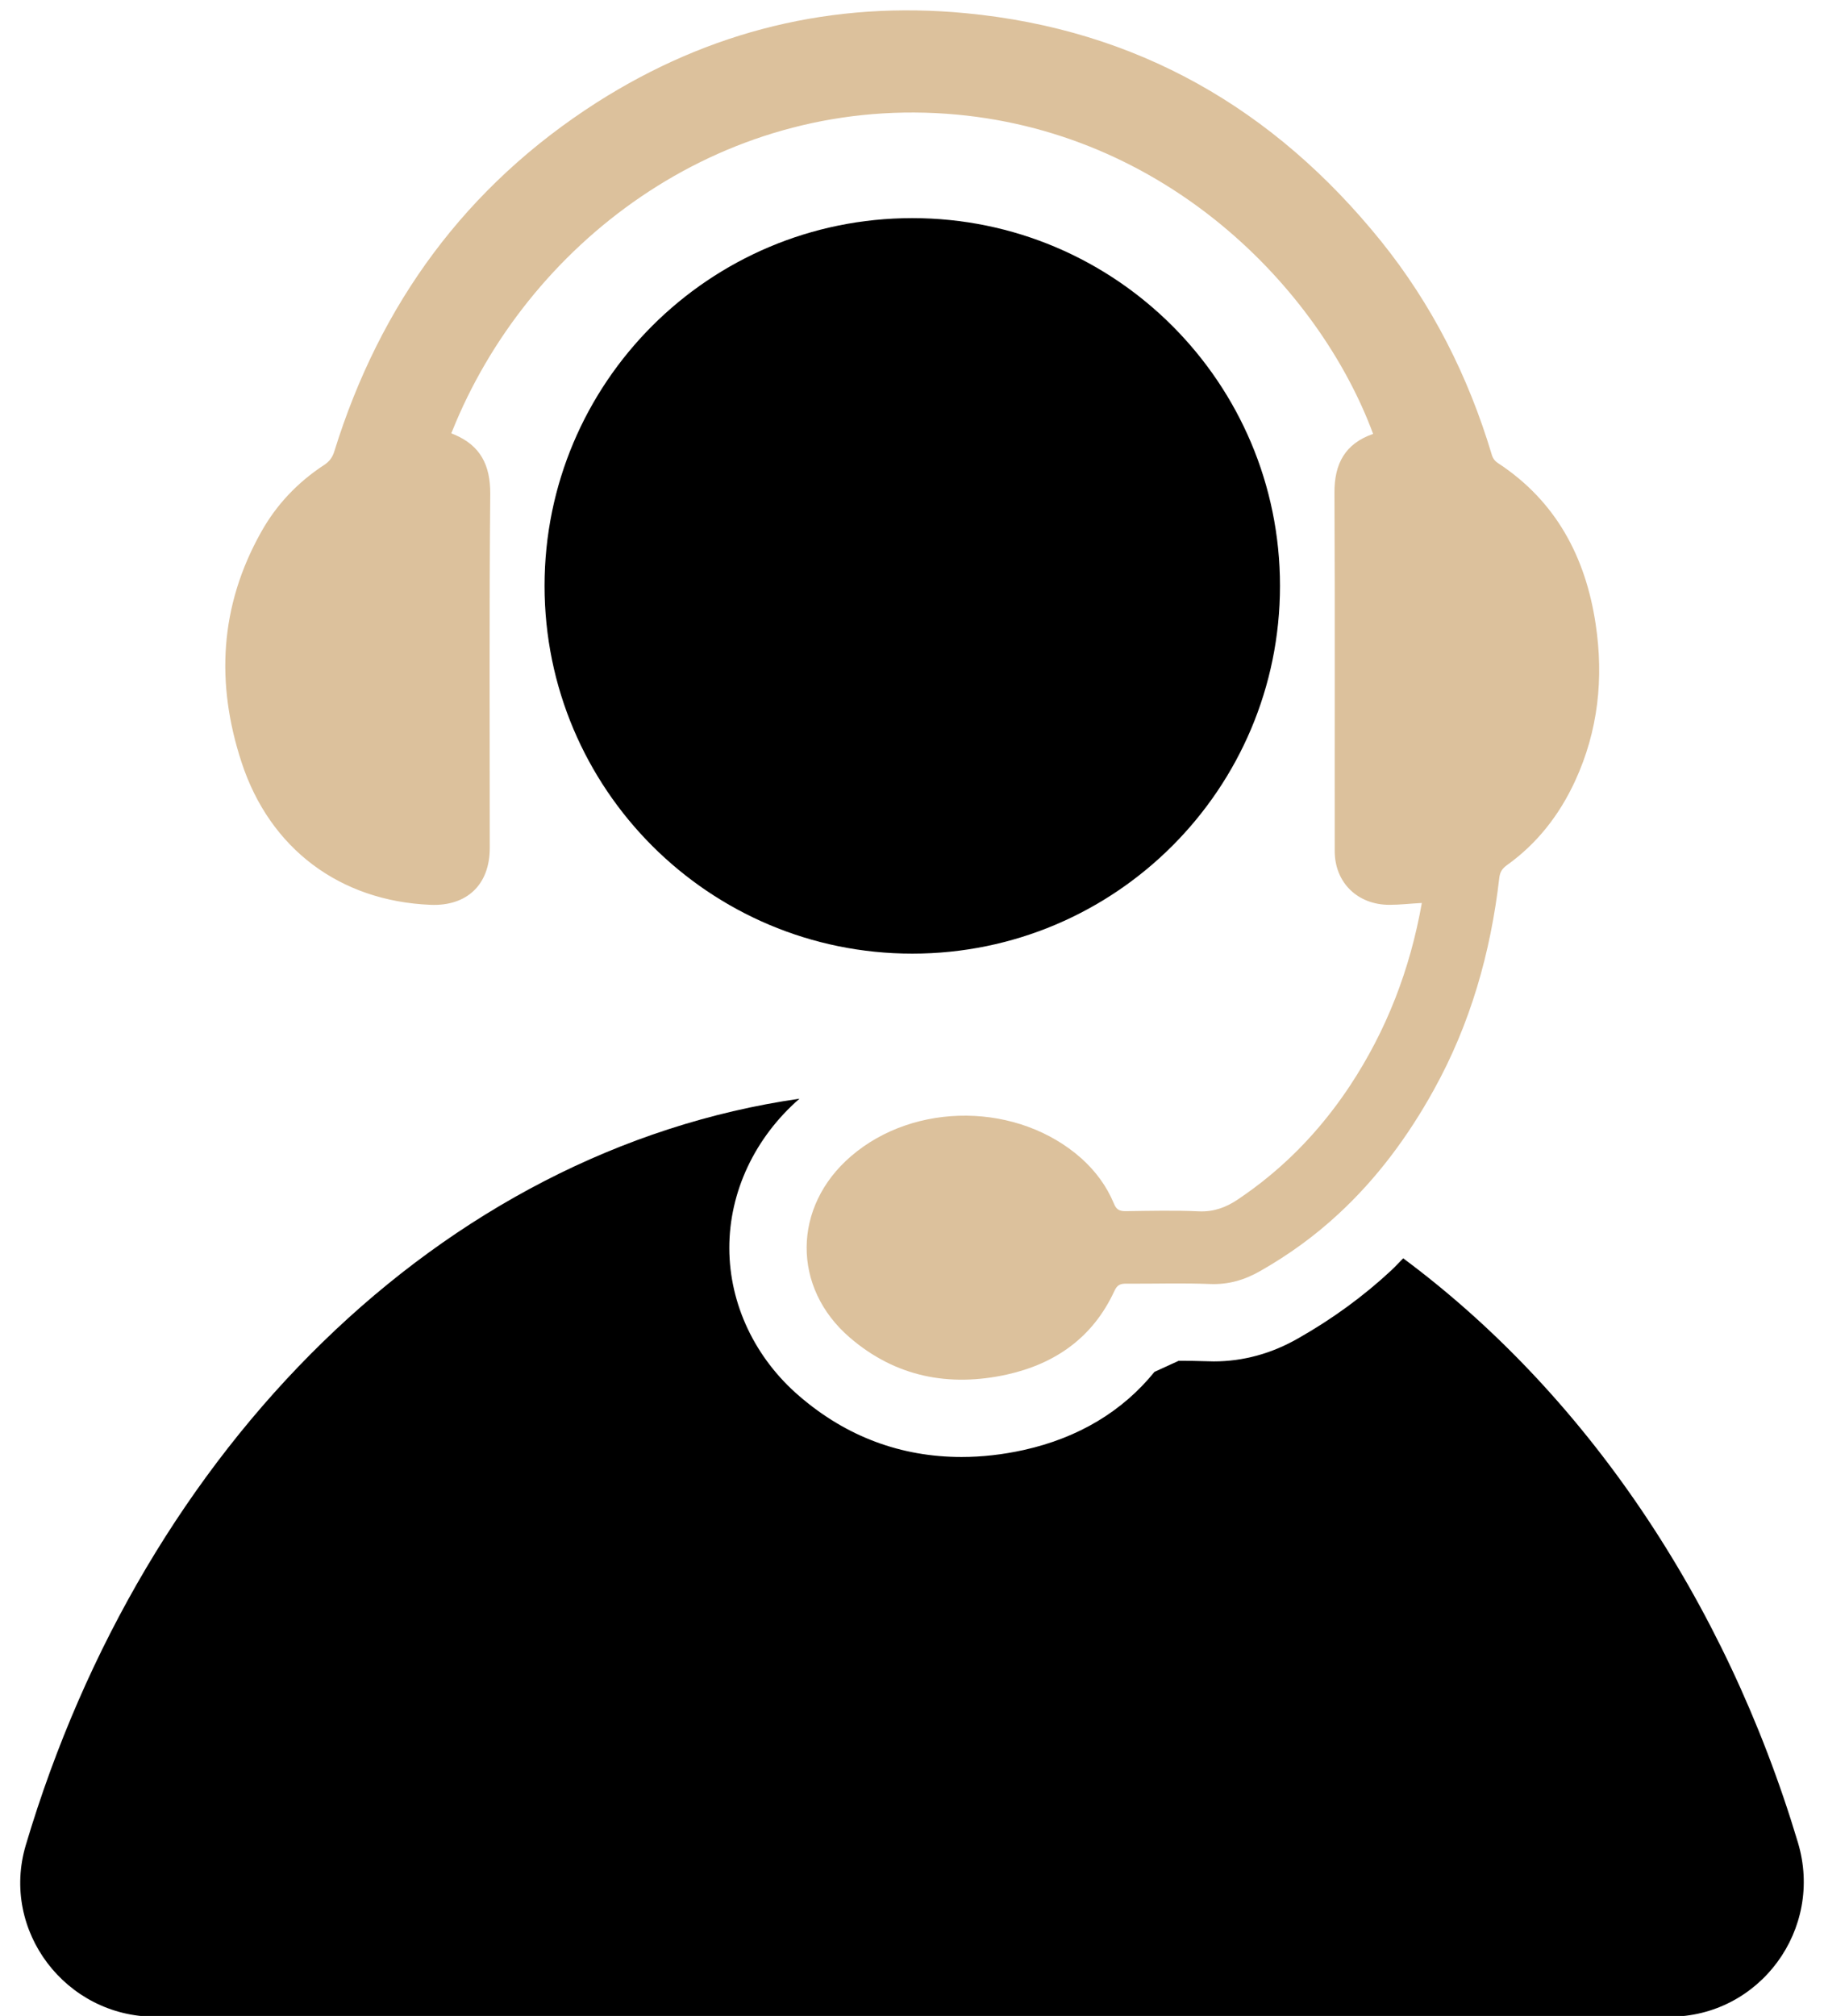
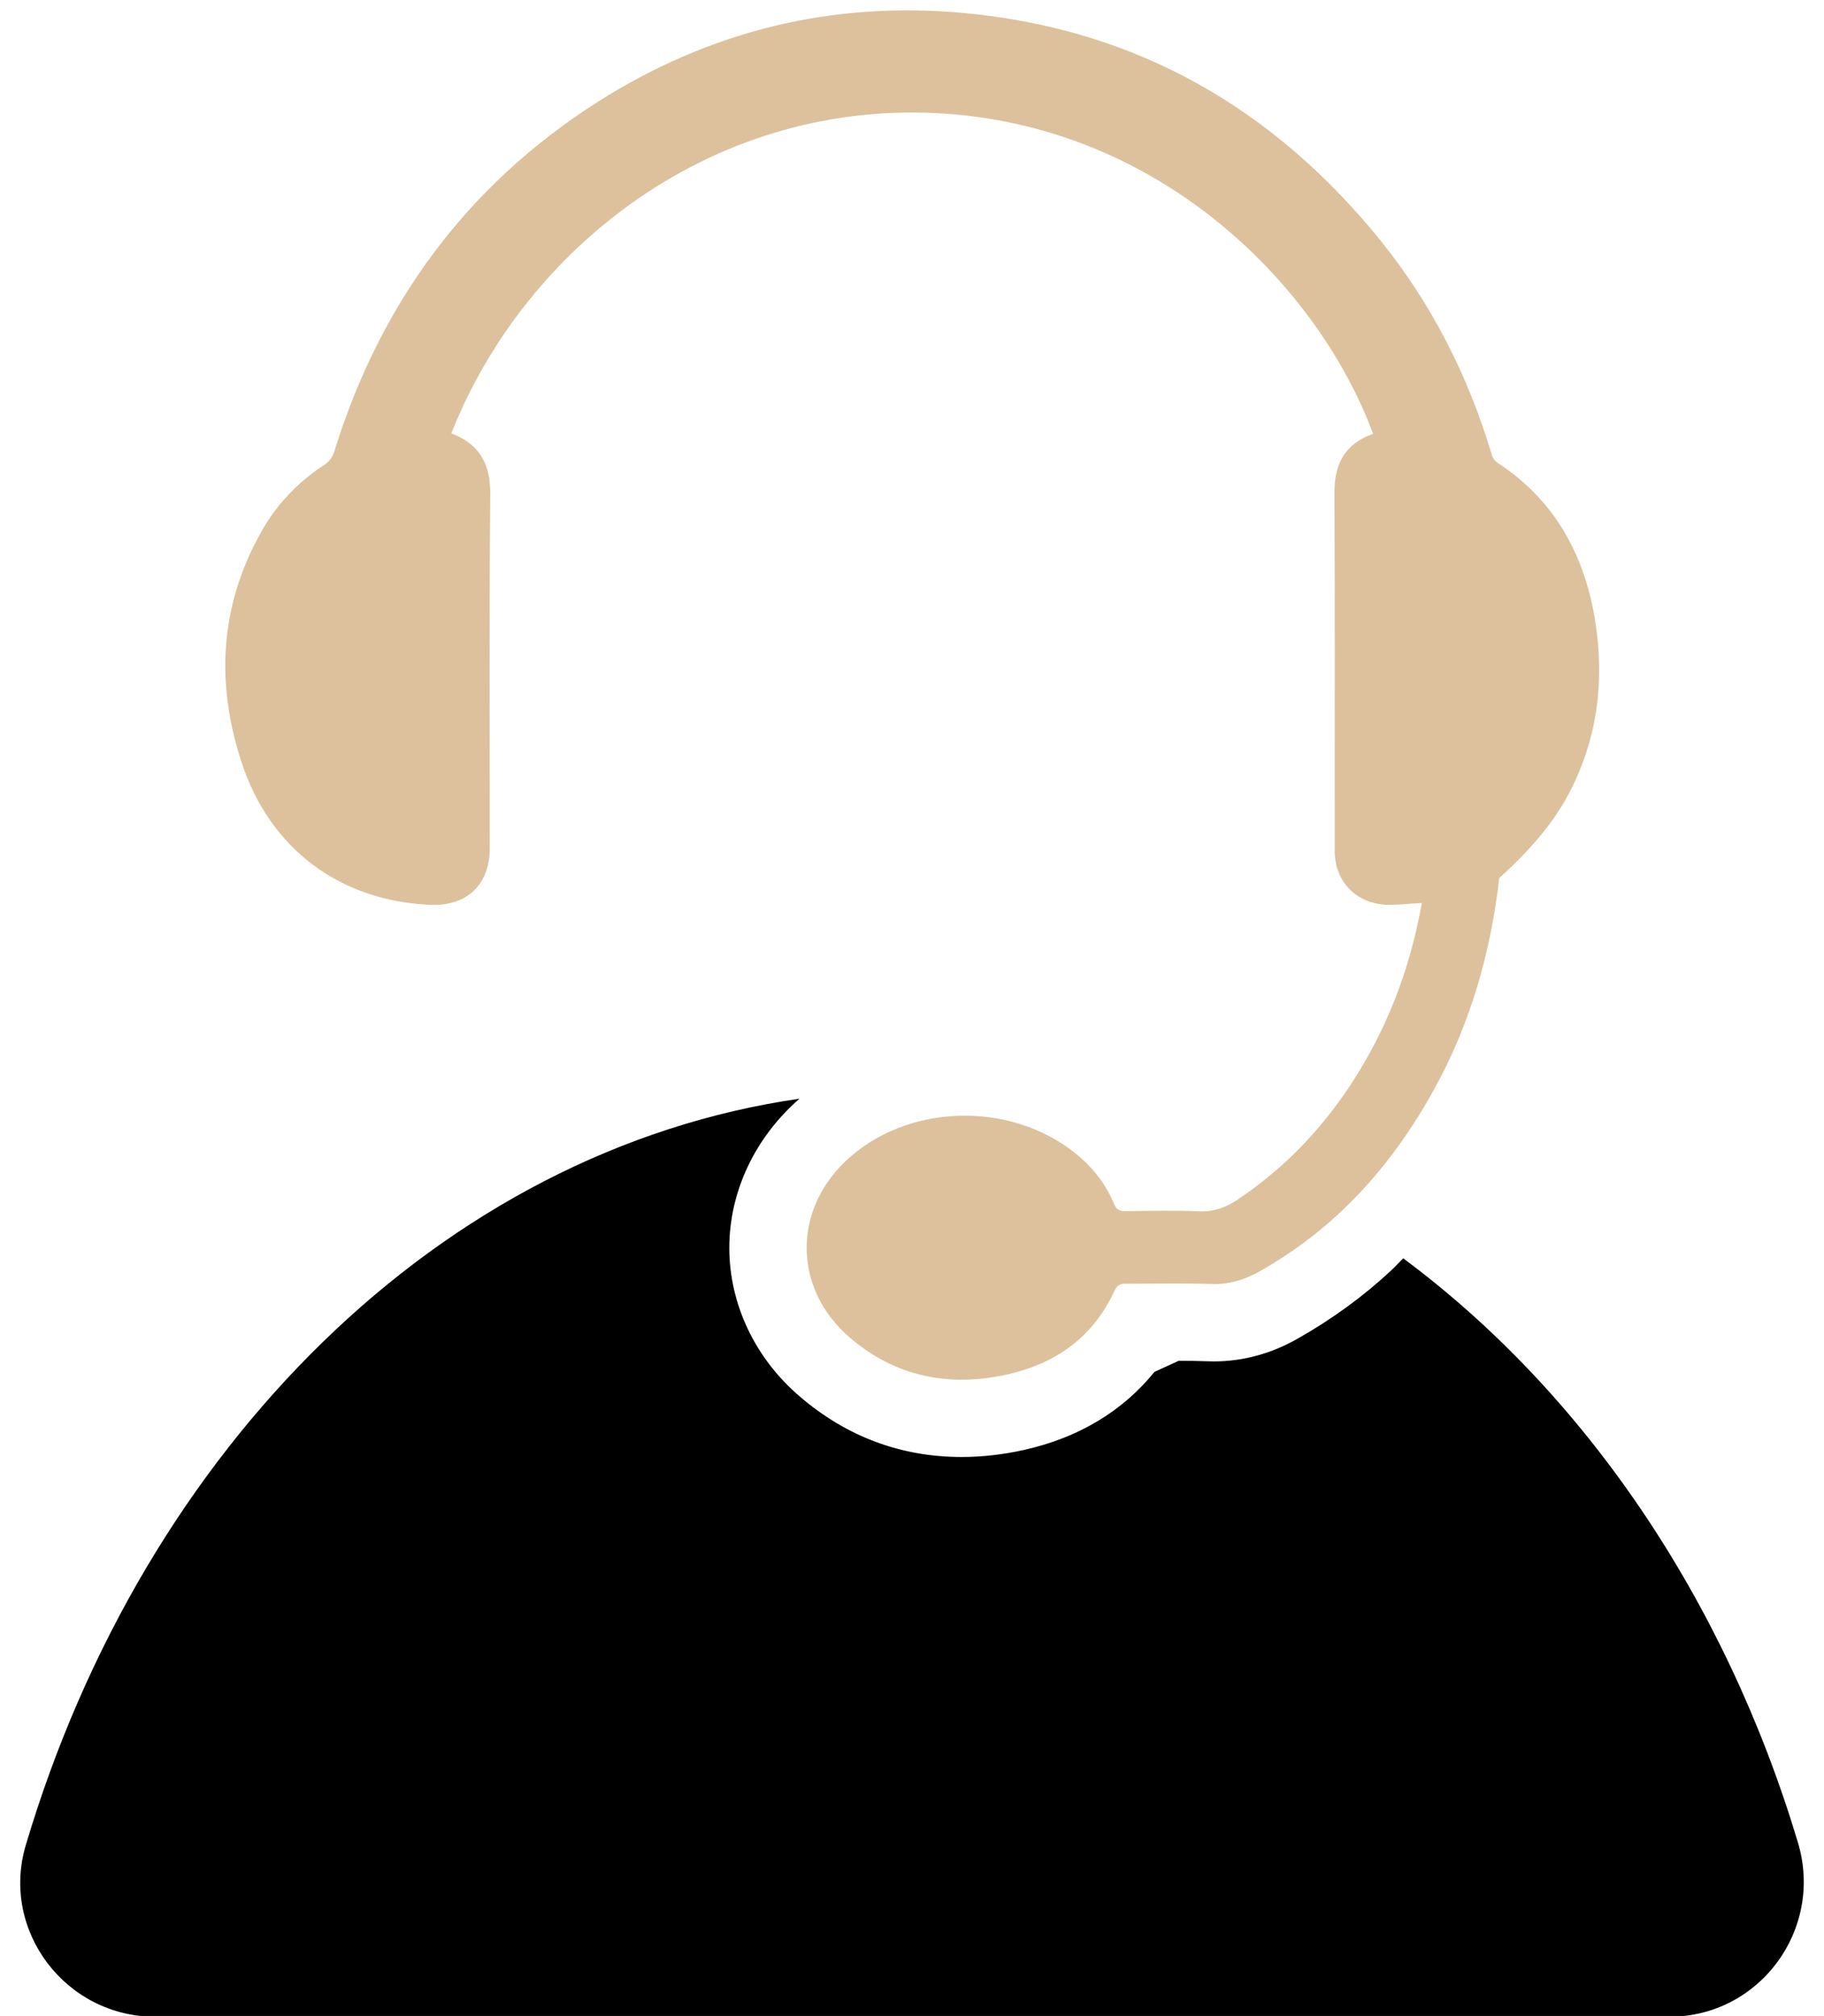
<svg xmlns="http://www.w3.org/2000/svg" fill="#000000" height="145" preserveAspectRatio="xMidYMid meet" version="1" viewBox="34.4 27.1 131.2 145.0" width="131.2" zoomAndPan="magnify">
  <g>
    <g id="change1_1">
-       <path d="M 126.469 69.238 C 126.469 54.633 114.625 42.789 100.02 42.789 C 85.41 42.789 73.57 54.633 73.57 69.238 C 73.57 83.848 85.41 95.691 100.02 95.691 C 114.625 95.691 126.469 83.848 126.469 69.238" fill="#000000" />
-     </g>
+       </g>
    <g id="change1_2">
      <path d="M 163.727 159.633 C 158.465 142.066 148.336 127.266 135.332 117.605 C 135.035 117.902 134.75 118.219 134.445 118.5 C 132.461 120.344 130.215 121.98 127.789 123.355 C 125.875 124.457 123.82 125.02 121.707 125.02 C 121.539 125.02 121.371 125.016 121.199 125.008 C 120.535 124.984 119.859 124.977 119.18 124.977 C 118.652 125.219 117.969 125.531 117.441 125.773 C 115.148 128.605 111.969 130.516 108.062 131.387 C 106.531 131.727 105.023 131.895 103.57 131.895 C 99.211 131.895 95.293 130.434 91.926 127.543 C 88.715 124.801 86.867 120.91 86.859 116.875 C 86.852 112.832 88.695 108.922 91.906 106.125 C 66.164 109.84 44.758 131.195 36.254 159.816 C 34.422 165.98 39.137 172.156 45.566 172.156 L 154.469 172.156 C 160.977 172.156 165.594 165.867 163.727 159.633" fill="#000000" />
    </g>
    <g id="change2_1">
-       <path d="M 65.359 92.18 C 67.992 92.289 69.629 90.73 69.629 88.086 C 69.629 79.598 69.586 71.098 69.664 62.613 C 69.672 60.543 68.949 59.152 67.094 58.363 L 66.961 58.309 L 66.859 58.262 L 66.914 58.141 C 72.277 44.727 85.969 34.113 102.477 35.281 C 118.25 36.406 129.309 47.883 133.168 58.309 C 131.152 59.008 130.375 60.453 130.387 62.547 C 130.43 71.133 130.395 79.719 130.406 88.309 C 130.406 90.586 132.055 92.188 134.355 92.18 C 135.102 92.18 135.836 92.09 136.672 92.047 C 135.824 96.84 134.133 101.211 131.496 105.203 C 129.875 107.648 127.961 109.82 125.727 111.664 C 124.992 112.277 124.223 112.844 123.41 113.391 C 122.578 113.945 121.699 114.27 120.652 114.227 C 118.883 114.145 117.113 114.191 115.359 114.215 C 114.914 114.215 114.691 114.09 114.523 113.668 C 114 112.41 113.211 111.344 112.199 110.43 C 107.66 106.383 100.195 106.305 95.602 110.273 C 91.398 113.891 91.344 119.73 95.547 123.324 C 98.828 126.137 102.676 126.883 106.848 125.961 C 110.328 125.18 113.012 123.289 114.547 119.977 C 114.758 119.508 114.992 119.418 115.438 119.43 C 117.438 119.441 119.441 119.375 121.43 119.453 C 122.766 119.508 123.922 119.164 125.047 118.52 C 127.125 117.34 128.996 115.973 130.676 114.414 C 133.422 111.879 135.668 108.863 137.527 105.504 C 140.164 100.754 141.621 95.625 142.242 90.254 C 142.289 89.828 142.453 89.574 142.777 89.34 C 144.969 87.773 146.57 85.715 147.695 83.277 C 149.363 79.664 149.762 75.859 149.172 71.965 C 148.449 67.172 146.324 63.145 142.152 60.41 C 141.898 60.242 141.766 60.043 141.688 59.754 C 140.008 54.156 137.414 49.02 133.746 44.457 C 126.047 34.914 116.191 29.23 103.891 28.051 C 94.312 27.129 85.426 29.309 77.328 34.469 C 67.938 40.477 61.742 48.941 58.449 59.562 C 58.316 59.996 58.094 60.297 57.715 60.543 C 55.812 61.789 54.277 63.402 53.176 65.383 C 50.207 70.676 49.906 76.238 51.777 81.934 C 53.812 88.152 58.852 91.91 65.359 92.18" fill="#dcc19c" />
+       <path d="M 65.359 92.18 C 67.992 92.289 69.629 90.73 69.629 88.086 C 69.629 79.598 69.586 71.098 69.664 62.613 C 69.672 60.543 68.949 59.152 67.094 58.363 L 66.961 58.309 L 66.859 58.262 L 66.914 58.141 C 72.277 44.727 85.969 34.113 102.477 35.281 C 118.25 36.406 129.309 47.883 133.168 58.309 C 131.152 59.008 130.375 60.453 130.387 62.547 C 130.43 71.133 130.395 79.719 130.406 88.309 C 130.406 90.586 132.055 92.188 134.355 92.18 C 135.102 92.18 135.836 92.09 136.672 92.047 C 135.824 96.84 134.133 101.211 131.496 105.203 C 129.875 107.648 127.961 109.82 125.727 111.664 C 124.992 112.277 124.223 112.844 123.41 113.391 C 122.578 113.945 121.699 114.27 120.652 114.227 C 118.883 114.145 117.113 114.191 115.359 114.215 C 114.914 114.215 114.691 114.09 114.523 113.668 C 114 112.41 113.211 111.344 112.199 110.43 C 107.66 106.383 100.195 106.305 95.602 110.273 C 91.398 113.891 91.344 119.73 95.547 123.324 C 98.828 126.137 102.676 126.883 106.848 125.961 C 110.328 125.18 113.012 123.289 114.547 119.977 C 114.758 119.508 114.992 119.418 115.438 119.43 C 117.438 119.441 119.441 119.375 121.43 119.453 C 122.766 119.508 123.922 119.164 125.047 118.52 C 127.125 117.34 128.996 115.973 130.676 114.414 C 133.422 111.879 135.668 108.863 137.527 105.504 C 140.164 100.754 141.621 95.625 142.242 90.254 C 144.969 87.773 146.57 85.715 147.695 83.277 C 149.363 79.664 149.762 75.859 149.172 71.965 C 148.449 67.172 146.324 63.145 142.152 60.41 C 141.898 60.242 141.766 60.043 141.688 59.754 C 140.008 54.156 137.414 49.02 133.746 44.457 C 126.047 34.914 116.191 29.23 103.891 28.051 C 94.312 27.129 85.426 29.309 77.328 34.469 C 67.938 40.477 61.742 48.941 58.449 59.562 C 58.316 59.996 58.094 60.297 57.715 60.543 C 55.812 61.789 54.277 63.402 53.176 65.383 C 50.207 70.676 49.906 76.238 51.777 81.934 C 53.812 88.152 58.852 91.91 65.359 92.18" fill="#dcc19c" />
    </g>
  </g>
</svg>